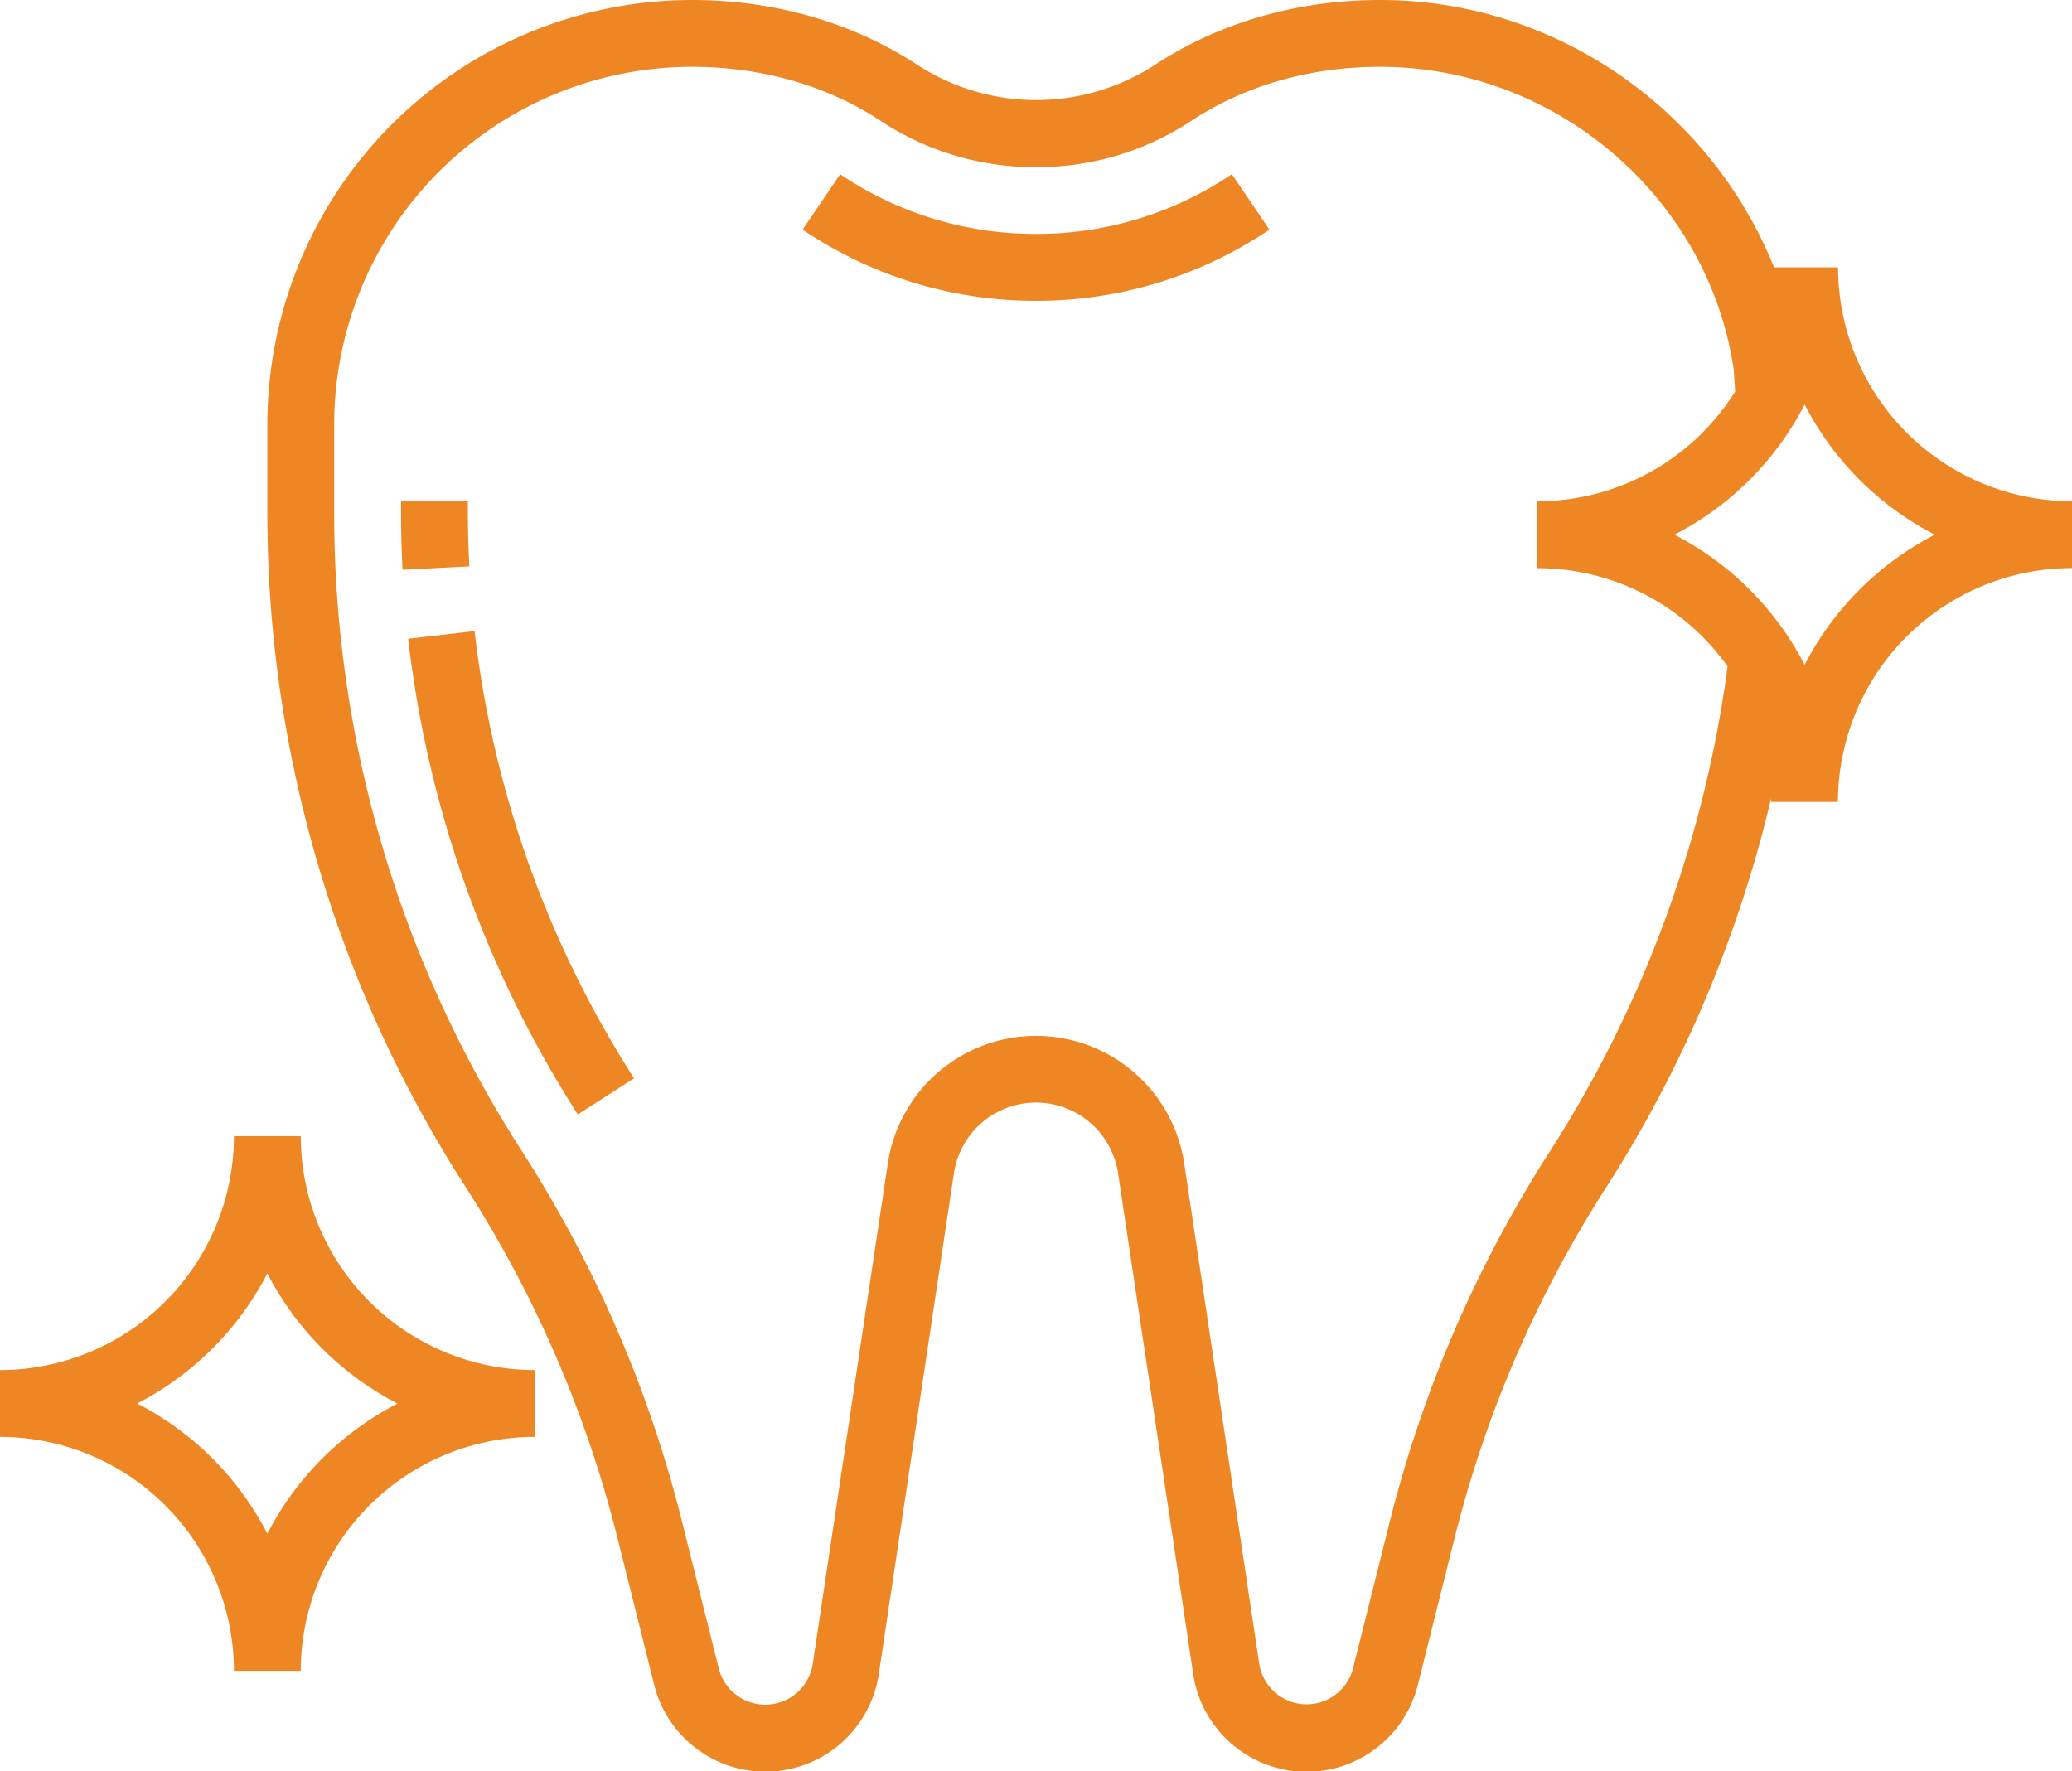
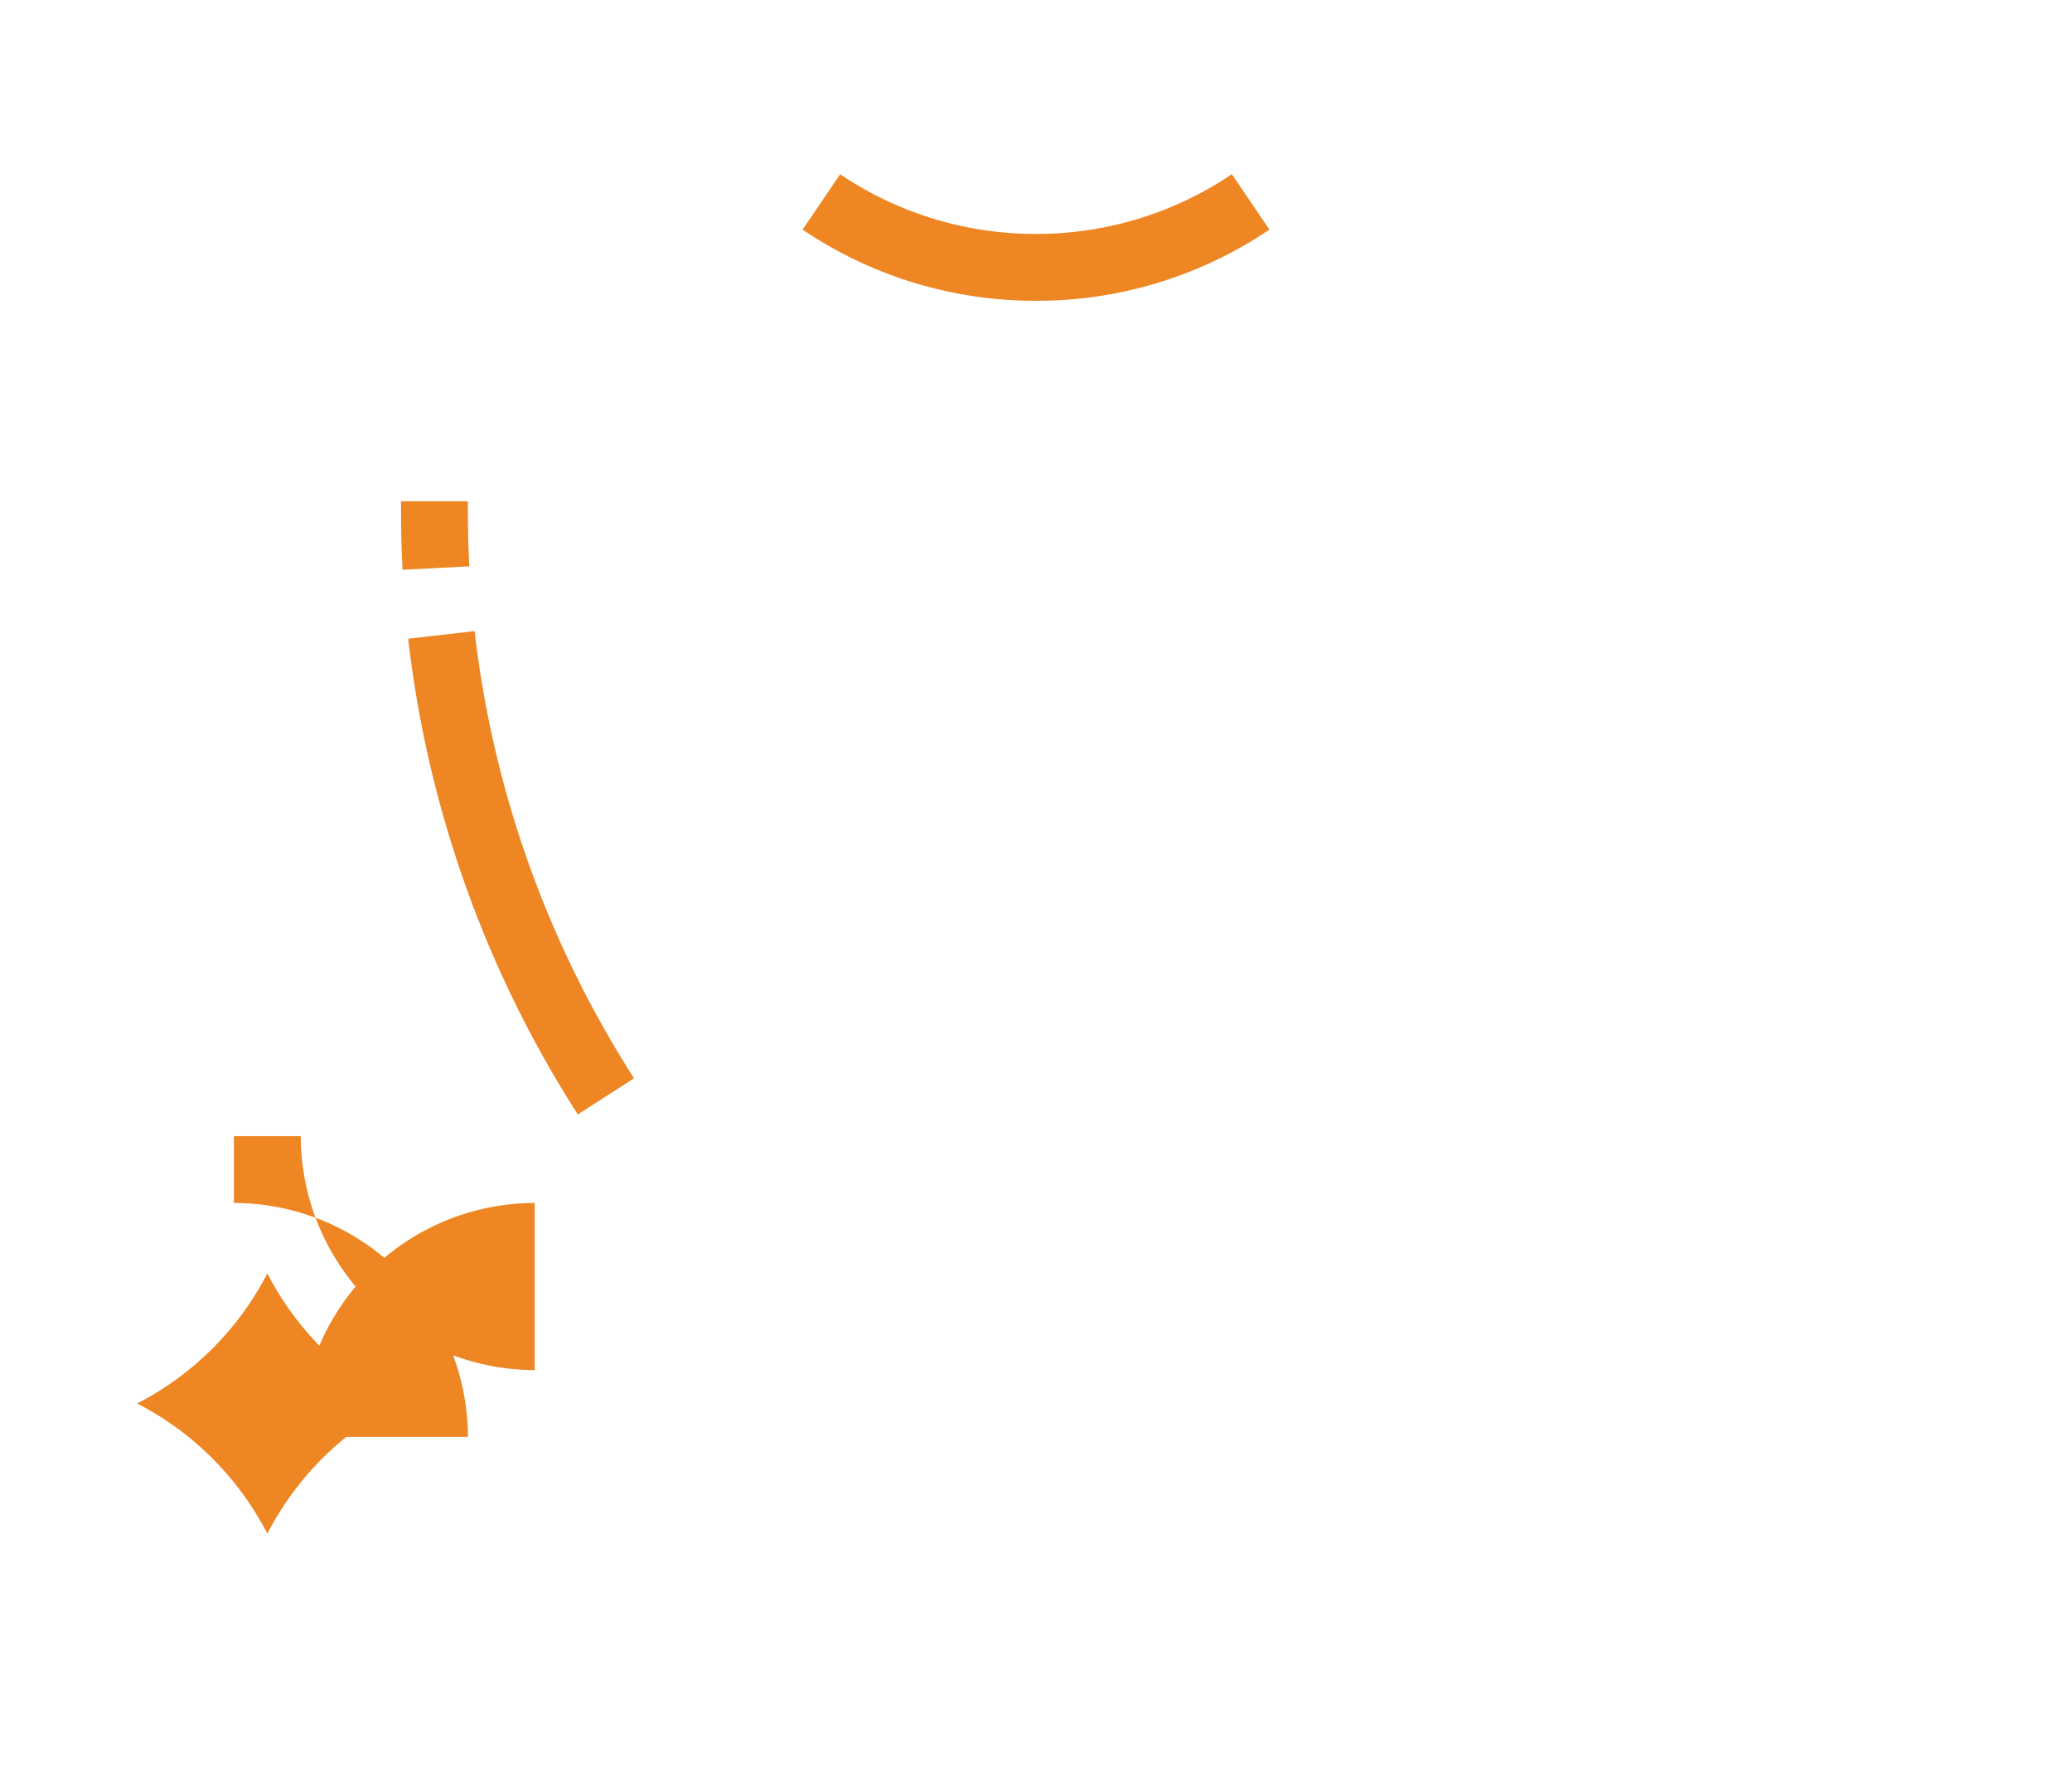
<svg xmlns="http://www.w3.org/2000/svg" viewBox="0 0 506 432.55">
  <defs>
    <style>.cls-1{fill:#ee8623;}</style>
  </defs>
  <title>ico-dental</title>
  <g id="Layer_2" data-name="Layer 2">
    <g id="Capa_1" data-name="Capa 1">
      <path class="cls-1" d="M114.26,125.15v-2.73H97.94v2.73c0,4.68.12,9.35.36,14l16.31-.83C114.38,133.94,114.26,129.56,114.26,125.15Z" />
      <path class="cls-1" d="M115.9,154.13,99.68,156a272.94,272.94,0,0,0,41.43,116.18l13.73-8.83A256.72,256.72,0,0,1,115.9,154.13Z" />
      <path class="cls-1" d="M300.83,42.54A85.12,85.12,0,0,1,253,57.13a85.15,85.15,0,0,1-47.83-14.58L196,56.08a101.42,101.42,0,0,0,57,17.38,101.41,101.41,0,0,0,57-17.38Z" />
-       <path class="cls-1" d="M73.45,277.48H57.13A57.2,57.2,0,0,1,0,334.61v16.32a57.2,57.2,0,0,1,57.13,57.13H73.45a57.2,57.2,0,0,1,57.13-57.13V334.61A57.2,57.2,0,0,1,73.45,277.48Zm-8.16,97.08A73.81,73.81,0,0,0,33.5,342.77,73.81,73.81,0,0,0,65.29,311a73.81,73.81,0,0,0,31.79,31.79A73.81,73.81,0,0,0,65.29,374.56Z" />
-       <path class="cls-1" d="M448.87,65.29H433.24C417.78,26.84,379.95,0,337.08,0c-20.24,0-39.27,5.48-55,15.82a53.23,53.23,0,0,1-58.08,0C208.2,5.48,189.17,0,168.92,0A103.75,103.75,0,0,0,65.29,103.63v21.52a303.91,303.91,0,0,0,48.37,164.67,287.73,287.73,0,0,1,37.17,85.94l8.88,35.53a28,28,0,0,0,54.93-2.64l18.31-122.08a20.27,20.27,0,0,1,40.1,0l18.31,122.08a28,28,0,0,0,54.94,2.64l8.89-35.53a287.57,287.57,0,0,1,37.17-85.94A306.92,306.92,0,0,0,432.52,195c0,.29,0,.56,0,.85h16.32A57.2,57.2,0,0,1,506,138.74V122.42A57.2,57.2,0,0,1,448.87,65.29ZM378.62,281a304,304,0,0,0-39.27,90.82l-8.9,35.53a11.71,11.71,0,0,1-22.95-1.11L289.2,284.16a36.6,36.6,0,0,0-72.39,0L198.5,406.24a11.72,11.72,0,0,1-23,1.11l-8.89-35.53A303.63,303.63,0,0,0,127.37,281,287.67,287.67,0,0,1,81.61,125.15V103.63a87.41,87.41,0,0,1,87.31-87.31c17,0,33,4.55,46.07,13.15a68.08,68.08,0,0,0,38,11.34,68,68,0,0,0,38-11.34c13.1-8.6,29-13.15,46.08-13.15,43.06,0,80.21,32.08,86.33,74l.34,5.31a57.1,57.1,0,0,1-48.33,26.81v16.32a57,57,0,0,1,46.48,24A290,290,0,0,1,378.62,281Zm62.09-118.62a73.81,73.81,0,0,0-31.79-31.79,73.81,73.81,0,0,0,31.79-31.79,73.81,73.81,0,0,0,31.79,31.79A73.81,73.81,0,0,0,440.71,162.37Z" />
+       <path class="cls-1" d="M73.45,277.48H57.13v16.32a57.2,57.2,0,0,1,57.13,57.13H73.45a57.2,57.2,0,0,1,57.13-57.13V334.61A57.2,57.2,0,0,1,73.45,277.48Zm-8.16,97.08A73.81,73.81,0,0,0,33.5,342.77,73.81,73.81,0,0,0,65.29,311a73.81,73.81,0,0,0,31.79,31.79A73.81,73.81,0,0,0,65.29,374.56Z" />
    </g>
  </g>
</svg>